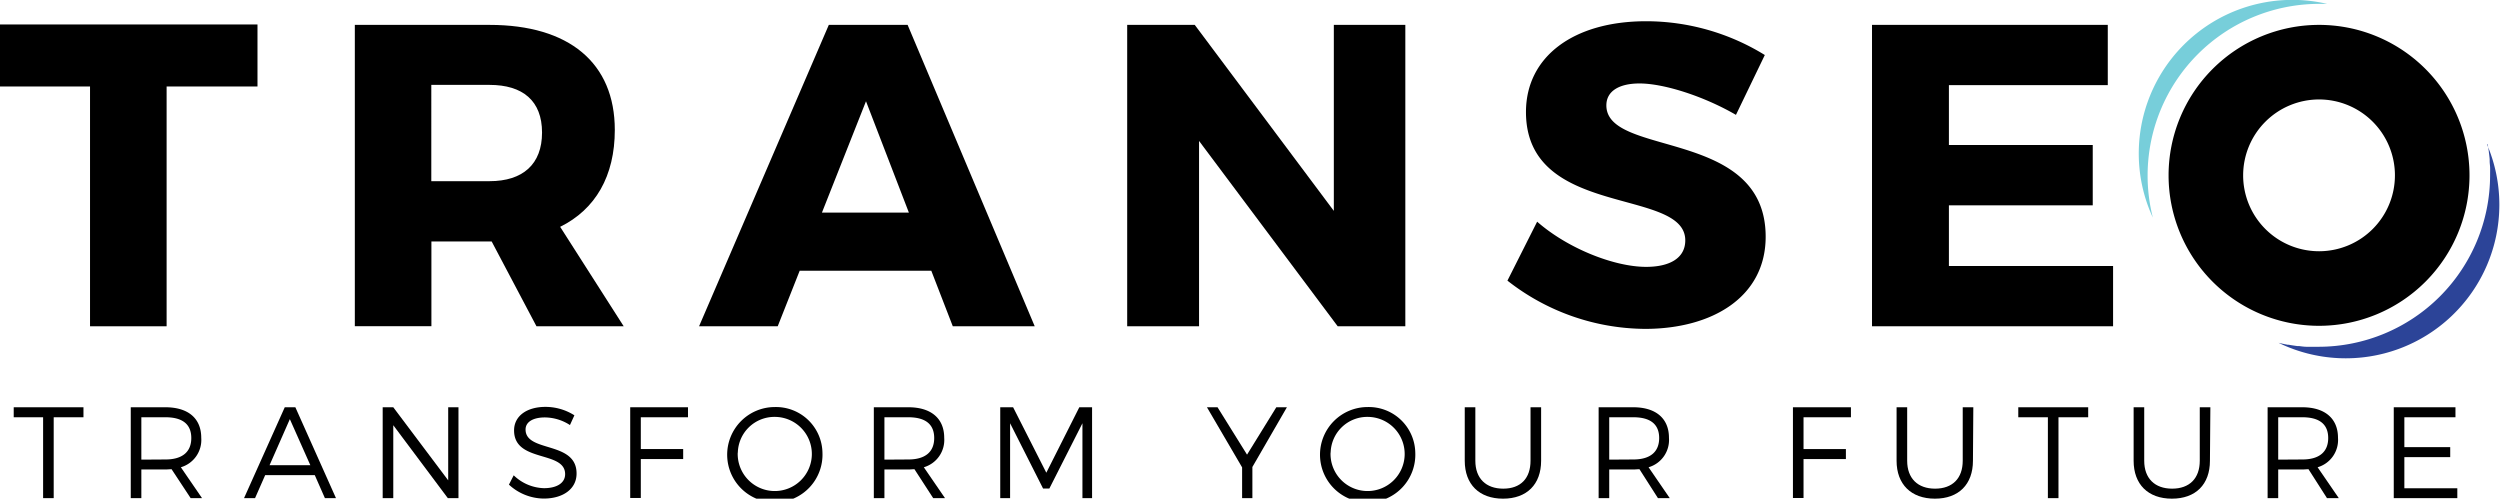
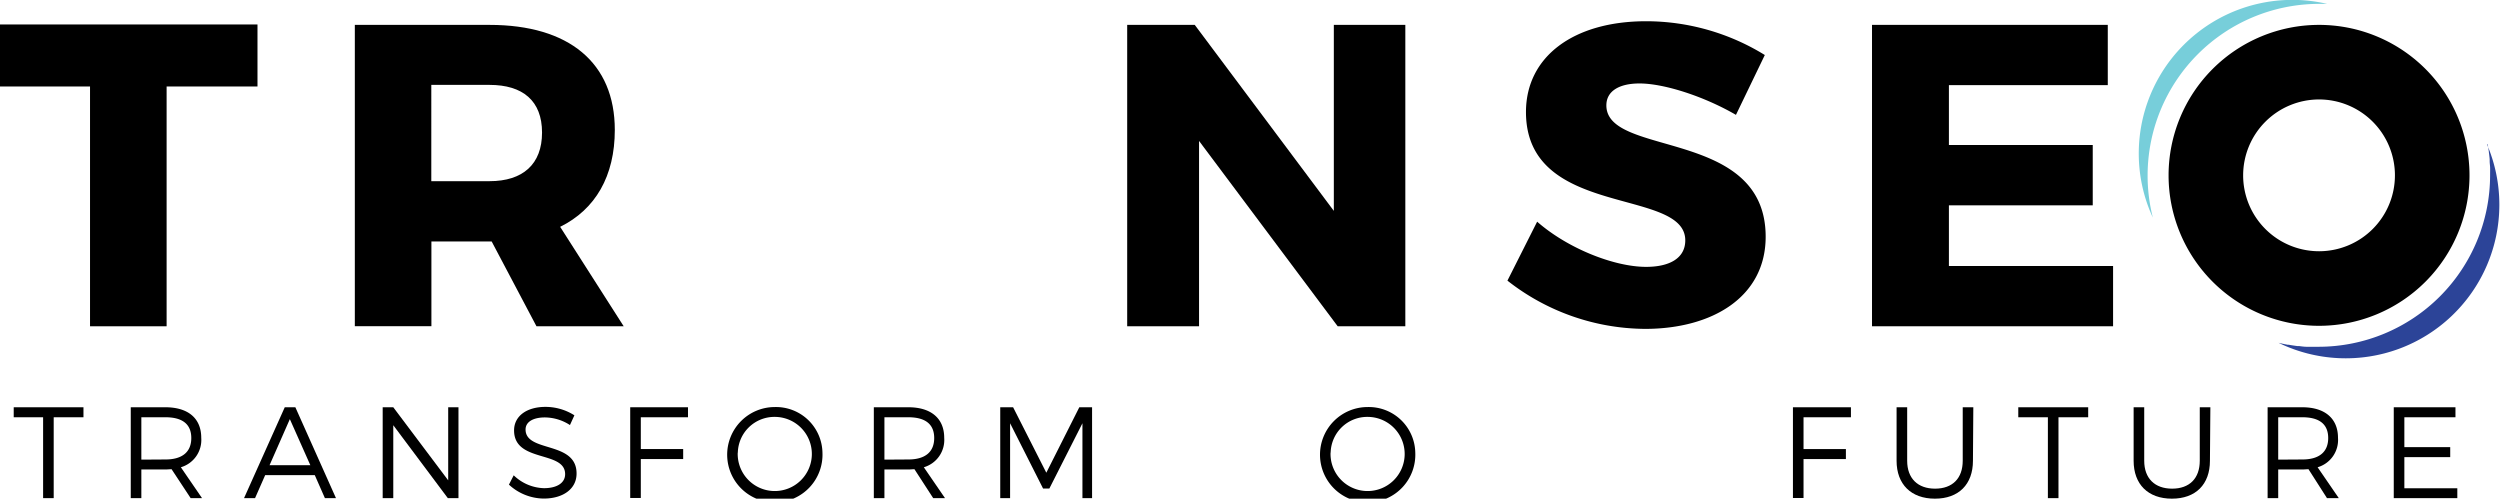
<svg xmlns="http://www.w3.org/2000/svg" viewBox="0 0 472.06 94.16">
  <defs>
    <style>.cls-1{fill:#77ceda;}.cls-2{fill:#2c4498;}</style>
  </defs>
  <g id="Layer_2" data-name="Layer 2">
    <g id="Layer_1-2" data-name="Layer 1">
      <path d="M10.14,78.79V94.06h-2V78.79H2.59V76.9H15.76v1.89Z" />
      <path d="M32.4,88.6c-.37,0-.76.05-1.15.05H26.69v5.41h-2V76.9h6.52C35.54,76.9,38,79,38,82.67a5.37,5.37,0,0,1-3.85,5.56l4,5.83H36Zm-1.15-1.84c3.11,0,4.87-1.37,4.87-4.05s-1.76-3.92-4.87-3.92H26.69v8Z" />
      <path d="M50.07,89.72l-1.91,4.34H46.08L53.77,76.9h2l7.67,17.16H61.35l-1.91-4.34Zm4.66-10.58-3.83,8.7h7.7Z" />
      <path d="M84.56,94.06,74.26,80.29V94.06h-2V76.9h2L84.63,90.7V76.9h1.94V94.06Z" />
      <path d="M108.46,78.42l-.84,1.84a8.82,8.82,0,0,0-4.73-1.44c-2.2,0-3.65.83-3.65,2.28,0,4.41,9.66,2.1,9.63,8.33,0,2.87-2.52,4.71-6.2,4.71a9.78,9.78,0,0,1-6.57-2.63L97,89.75a8.54,8.54,0,0,0,5.71,2.43c2.47,0,4-1,4-2.65,0-4.51-9.64-2.11-9.64-8.26,0-2.7,2.38-4.44,5.94-4.44A10.2,10.2,0,0,1,108.46,78.42Z" />
      <path d="M121,78.79v6h8v1.89h-8v7.35h-2V76.9h10.91v1.89Z" />
      <path d="M155.3,85.48a9,9,0,1,1-9-8.62A8.78,8.78,0,0,1,155.3,85.48Zm-16,0a7,7,0,1,0,7-6.76A6.91,6.91,0,0,0,139.32,85.48Z" />
      <path d="M172.67,88.6c-.36,0-.75.05-1.15.05H167v5.41h-2V76.9h6.52c4.29,0,6.77,2.11,6.77,5.77a5.37,5.37,0,0,1-3.85,5.56l4,5.83h-2.23Zm-1.15-1.84c3.12,0,4.88-1.37,4.88-4.05s-1.76-3.92-4.88-3.92H167v8Z" />
      <path d="M204.39,94.06l0-14.14-6.25,12.33h-1.18l-6.23-12.33V94.06h-1.86V76.9h2.43l6.27,12.36L203.8,76.9h2.41V94.06Z" />
-       <path d="M236.48,94.06h-1.94V88.25L227.9,76.9h2l5.57,8.95L241,76.9h2l-6.52,11.28Z" />
      <path d="M267.24,85.48a9,9,0,1,1-9-8.62A8.78,8.78,0,0,1,267.24,85.48Zm-16,0a7,7,0,1,0,7-6.76A6.91,6.91,0,0,0,251.26,85.48Z" />
-       <path d="M291,87c0,4.47-2.7,7.16-7.19,7.16s-7.23-2.69-7.23-7.16V76.9h2V87c0,3.34,2,5.27,5.27,5.27S289,90.34,289,87V76.9h2Z" />
-       <path d="M309.57,88.6c-.37,0-.76.05-1.15.05h-4.56v5.41h-2V76.9h6.52c4.29,0,6.76,2.11,6.76,5.77a5.37,5.37,0,0,1-3.85,5.56l4,5.83h-2.23Zm-1.15-1.84c3.11,0,4.87-1.37,4.87-4.05s-1.76-3.92-4.87-3.92h-4.56v8Z" />
      <path d="M340.55,78.79v6h8v1.89h-8v7.35h-2V76.9H349.5v1.89Z" />
      <path d="M372.54,87c0,4.47-2.7,7.16-7.18,7.16s-7.24-2.69-7.24-7.16V76.9h2V87c0,3.34,2,5.27,5.27,5.27s5.22-1.93,5.22-5.27V76.9h2Z" />
      <path d="M388.69,78.79V94.06h-2V78.79h-5.59V76.9H394.3v1.89Z" />
      <path d="M417.29,87c0,4.47-2.69,7.16-7.18,7.16s-7.23-2.69-7.23-7.16V76.9h2V87c0,3.34,2,5.27,5.27,5.27s5.22-1.93,5.22-5.27V76.9h2Z" />
      <path d="M435.9,88.6c-.37,0-.76.05-1.15.05h-4.57v5.41h-2V76.9h6.53c4.28,0,6.76,2.11,6.76,5.77a5.37,5.37,0,0,1-3.85,5.56l4,5.83h-2.23Zm-1.15-1.84c3.11,0,4.87-1.37,4.87-4.05s-1.76-3.92-4.87-3.92h-4.57v8Z" />
      <path d="M454,78.79v5.64h8.66v1.89H454V92.2h10v1.86h-12V76.9h11.65v1.89Z" />
      <path d="M31.46,16.33V61.61H17V16.33H0V4.62H48.62V16.33Z" />
      <path d="M92.84,45.6H81.46v16H67V4.7H92.44c15,0,23.65,7.16,23.65,19.84,0,8.7-3.65,15-10.32,18.29l12,18.78H101.3Zm-.4-11.39c6.26,0,9.91-3.17,9.91-9.18s-3.65-9-9.91-9h-11V34.21Z" />
-       <path d="M151,51.12l-4.15,10.49H132L156.5,4.7h14.88l24,56.91H179.91l-4.06-10.49Zm12.52-32L155.2,40.15h16.42Z" />
      <path d="M252.59,61.61l-26.18-35v35H212.84V4.7H225.6l26.26,35.12V4.7h13.5V61.61Z" />
      <path d="M333.24,10.39l-5.45,11.3c-6-3.49-13.57-5.93-18.21-5.93-3.74,0-6.26,1.38-6.26,4.14,0,9.84,30.08,4.23,30.08,24.8,0,11.38-10.08,17.4-22.76,17.4a42.45,42.45,0,0,1-26-9.11l5.61-11.13c5.85,5.12,14.63,8.53,20.57,8.53,4.55,0,7.4-1.71,7.4-5,0-10.08-30.08-4.06-30.08-24.23,0-10.48,9-17.15,22.68-17.15A42.72,42.72,0,0,1,333.24,10.39Z" />
      <path d="M368,16.08v11.3h27.16V38.77H368V50.23h31V61.61H353.48V4.7H398V16.08Z" />
      <path d="M437.89,18.78A14.33,14.33,0,1,1,423.56,33.1a14.34,14.34,0,0,1,14.33-14.32m0-14.08A28.41,28.41,0,1,0,466.3,33.1,28.4,28.4,0,0,0,437.89,4.7Z" />
      <path class="cls-1" d="M405.52,33.1A32.41,32.41,0,0,1,437.89.73c.51,0,1,0,1.52,0A29,29,0,0,0,403.85,29a28.74,28.74,0,0,0,2.66,12.09A32.09,32.09,0,0,1,405.52,33.1Z" />
-       <path class="cls-2" d="M469.71,27.17h0q.14.72.24,1.44v.05c.06.46.12.93.16,1.4l0,.37c0,.37.06.74.08,1.12s0,1,0,1.55a32.41,32.41,0,0,1-32.38,32.38c-.62,0-1.23,0-1.84,0l-.41,0c-.49,0-1-.08-1.47-.14l-.34,0c-.53-.07-1.05-.15-1.57-.24l-.19,0c-.59-.11-1.17-.23-1.75-.37h0a29,29,0,0,0,39.39-37.41Z" />
+       <path class="cls-2" d="M469.71,27.17h0q.14.72.24,1.44v.05c.06.46.12.93.16,1.4l0,.37c0,.37.06.74.08,1.12s0,1,0,1.55a32.41,32.41,0,0,1-32.38,32.38c-.62,0-1.23,0-1.84,0l-.41,0c-.49,0-1-.08-1.47-.14l-.34,0c-.53-.07-1.05-.15-1.57-.24l-.19,0c-.59-.11-1.17-.23-1.75-.37a29,29,0,0,0,39.39-37.41Z" />
    </g>
  </g>
</svg>